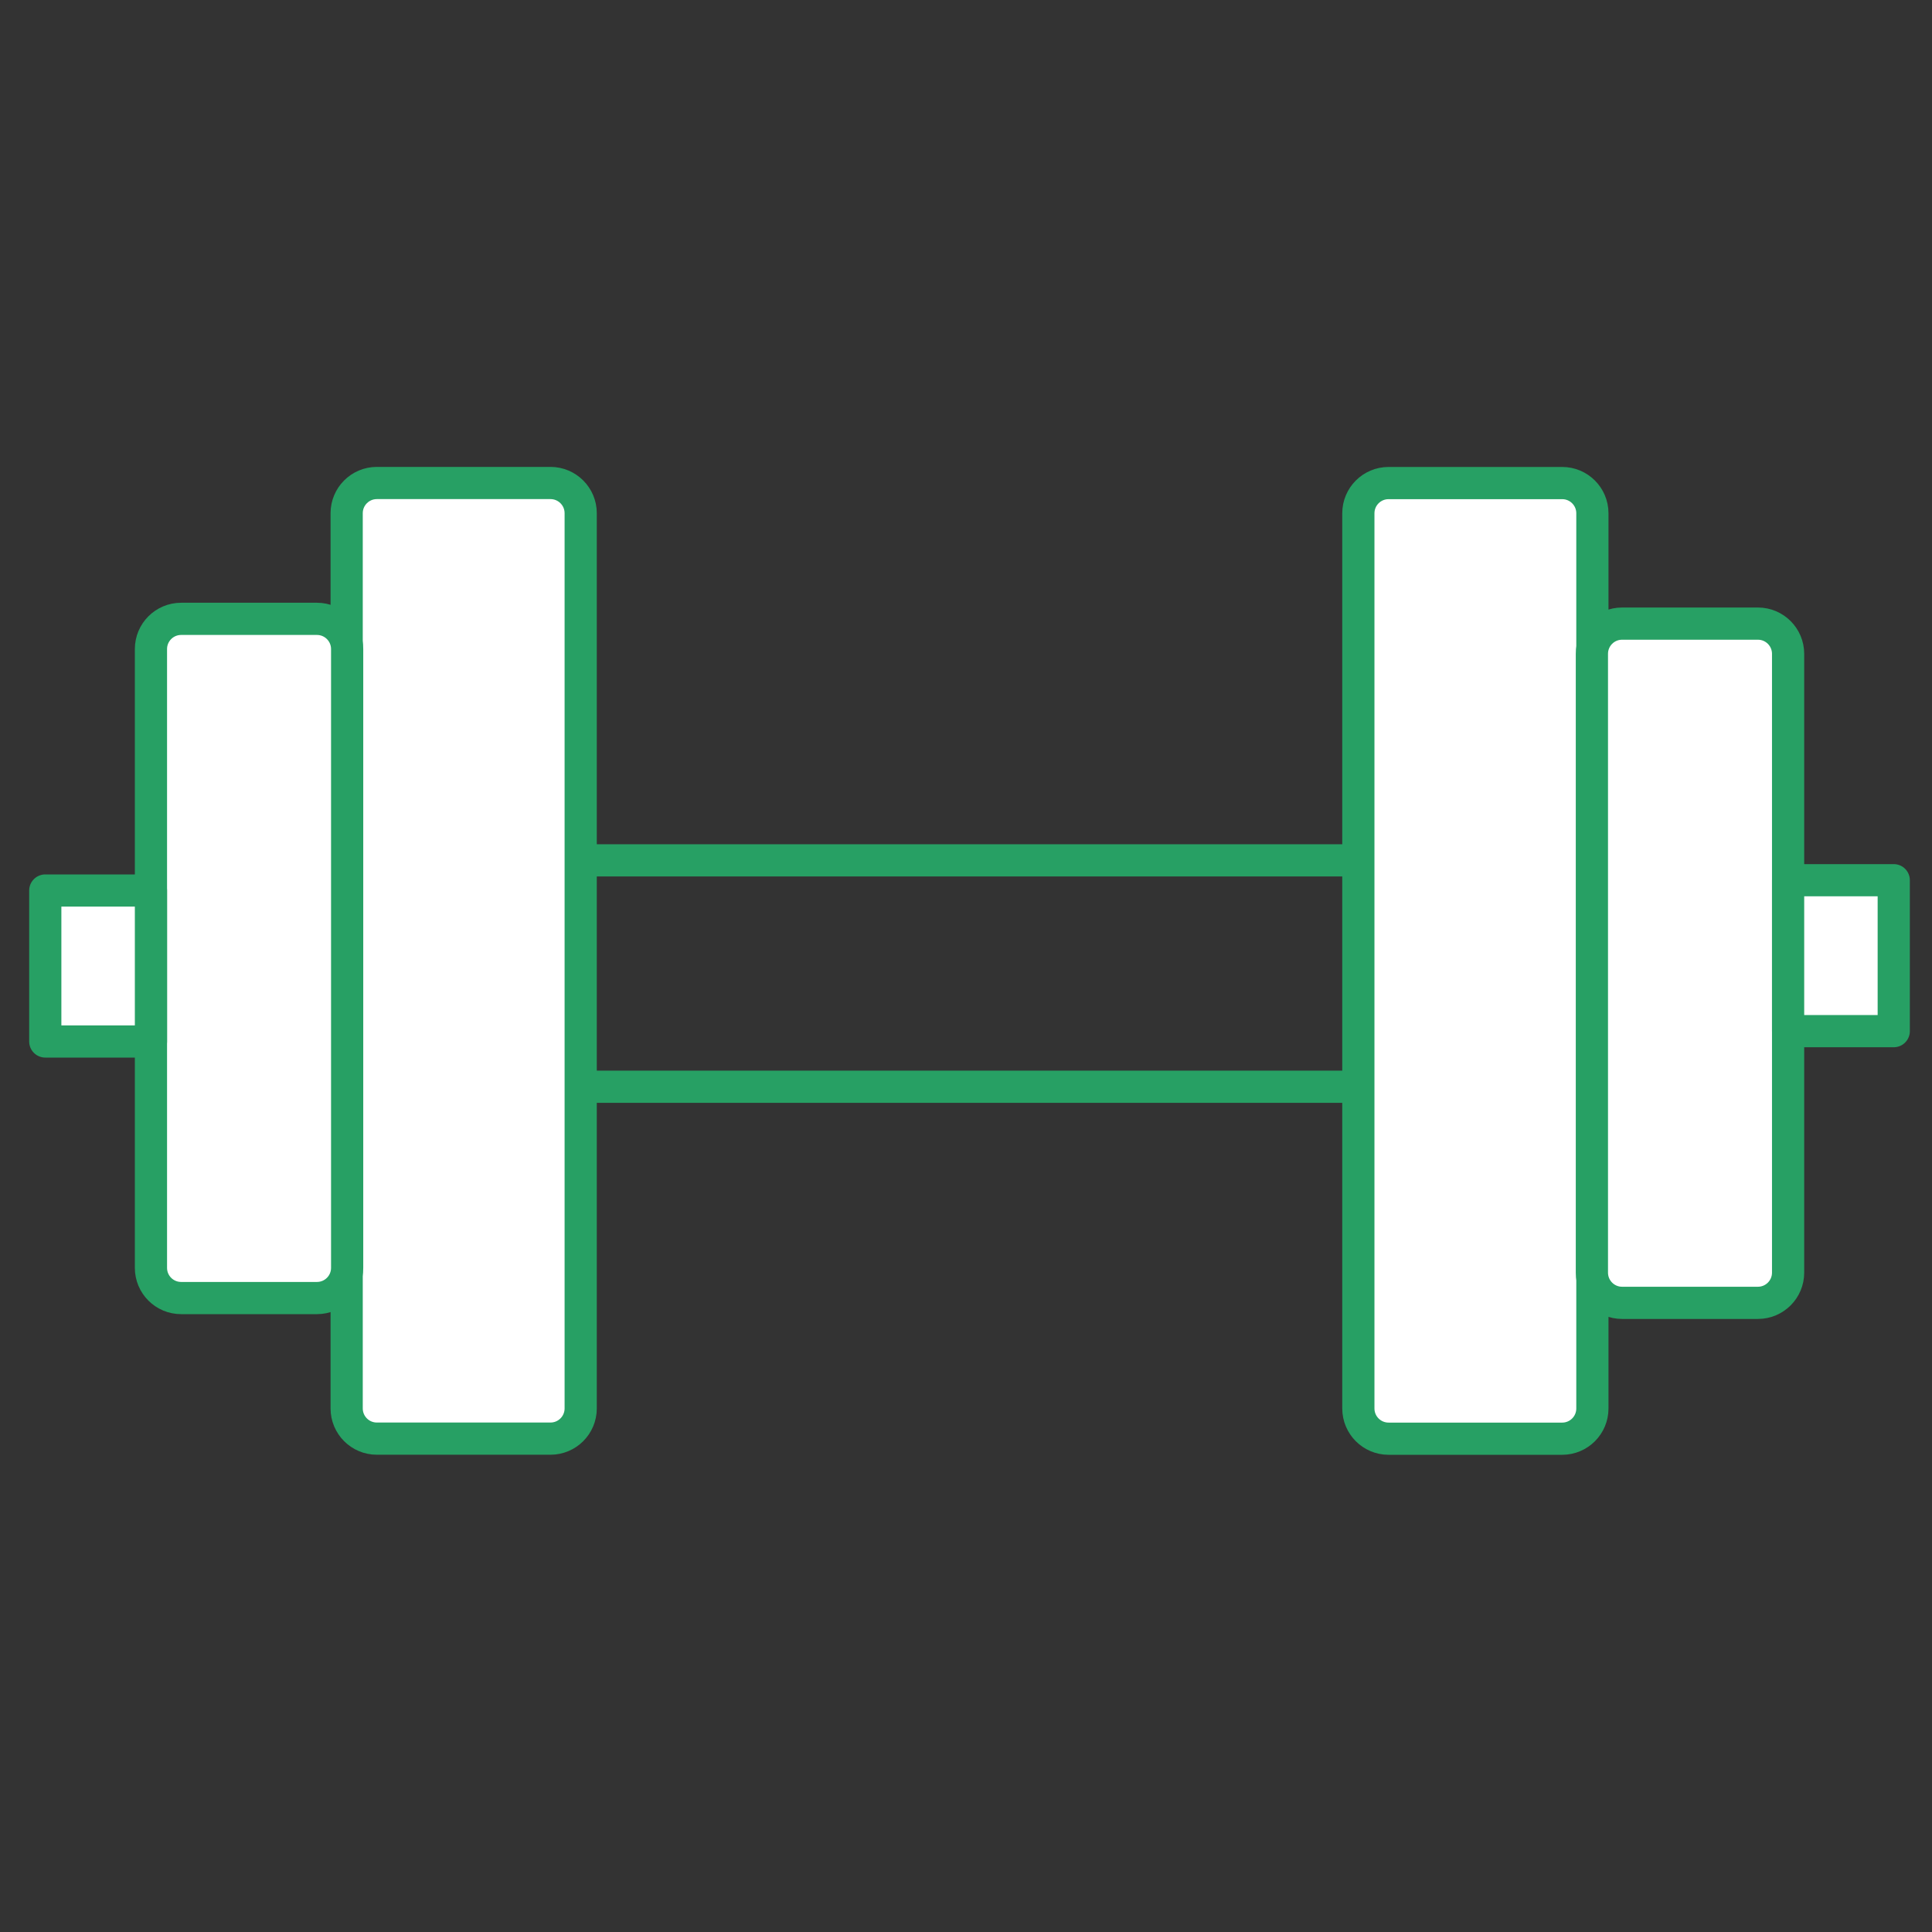
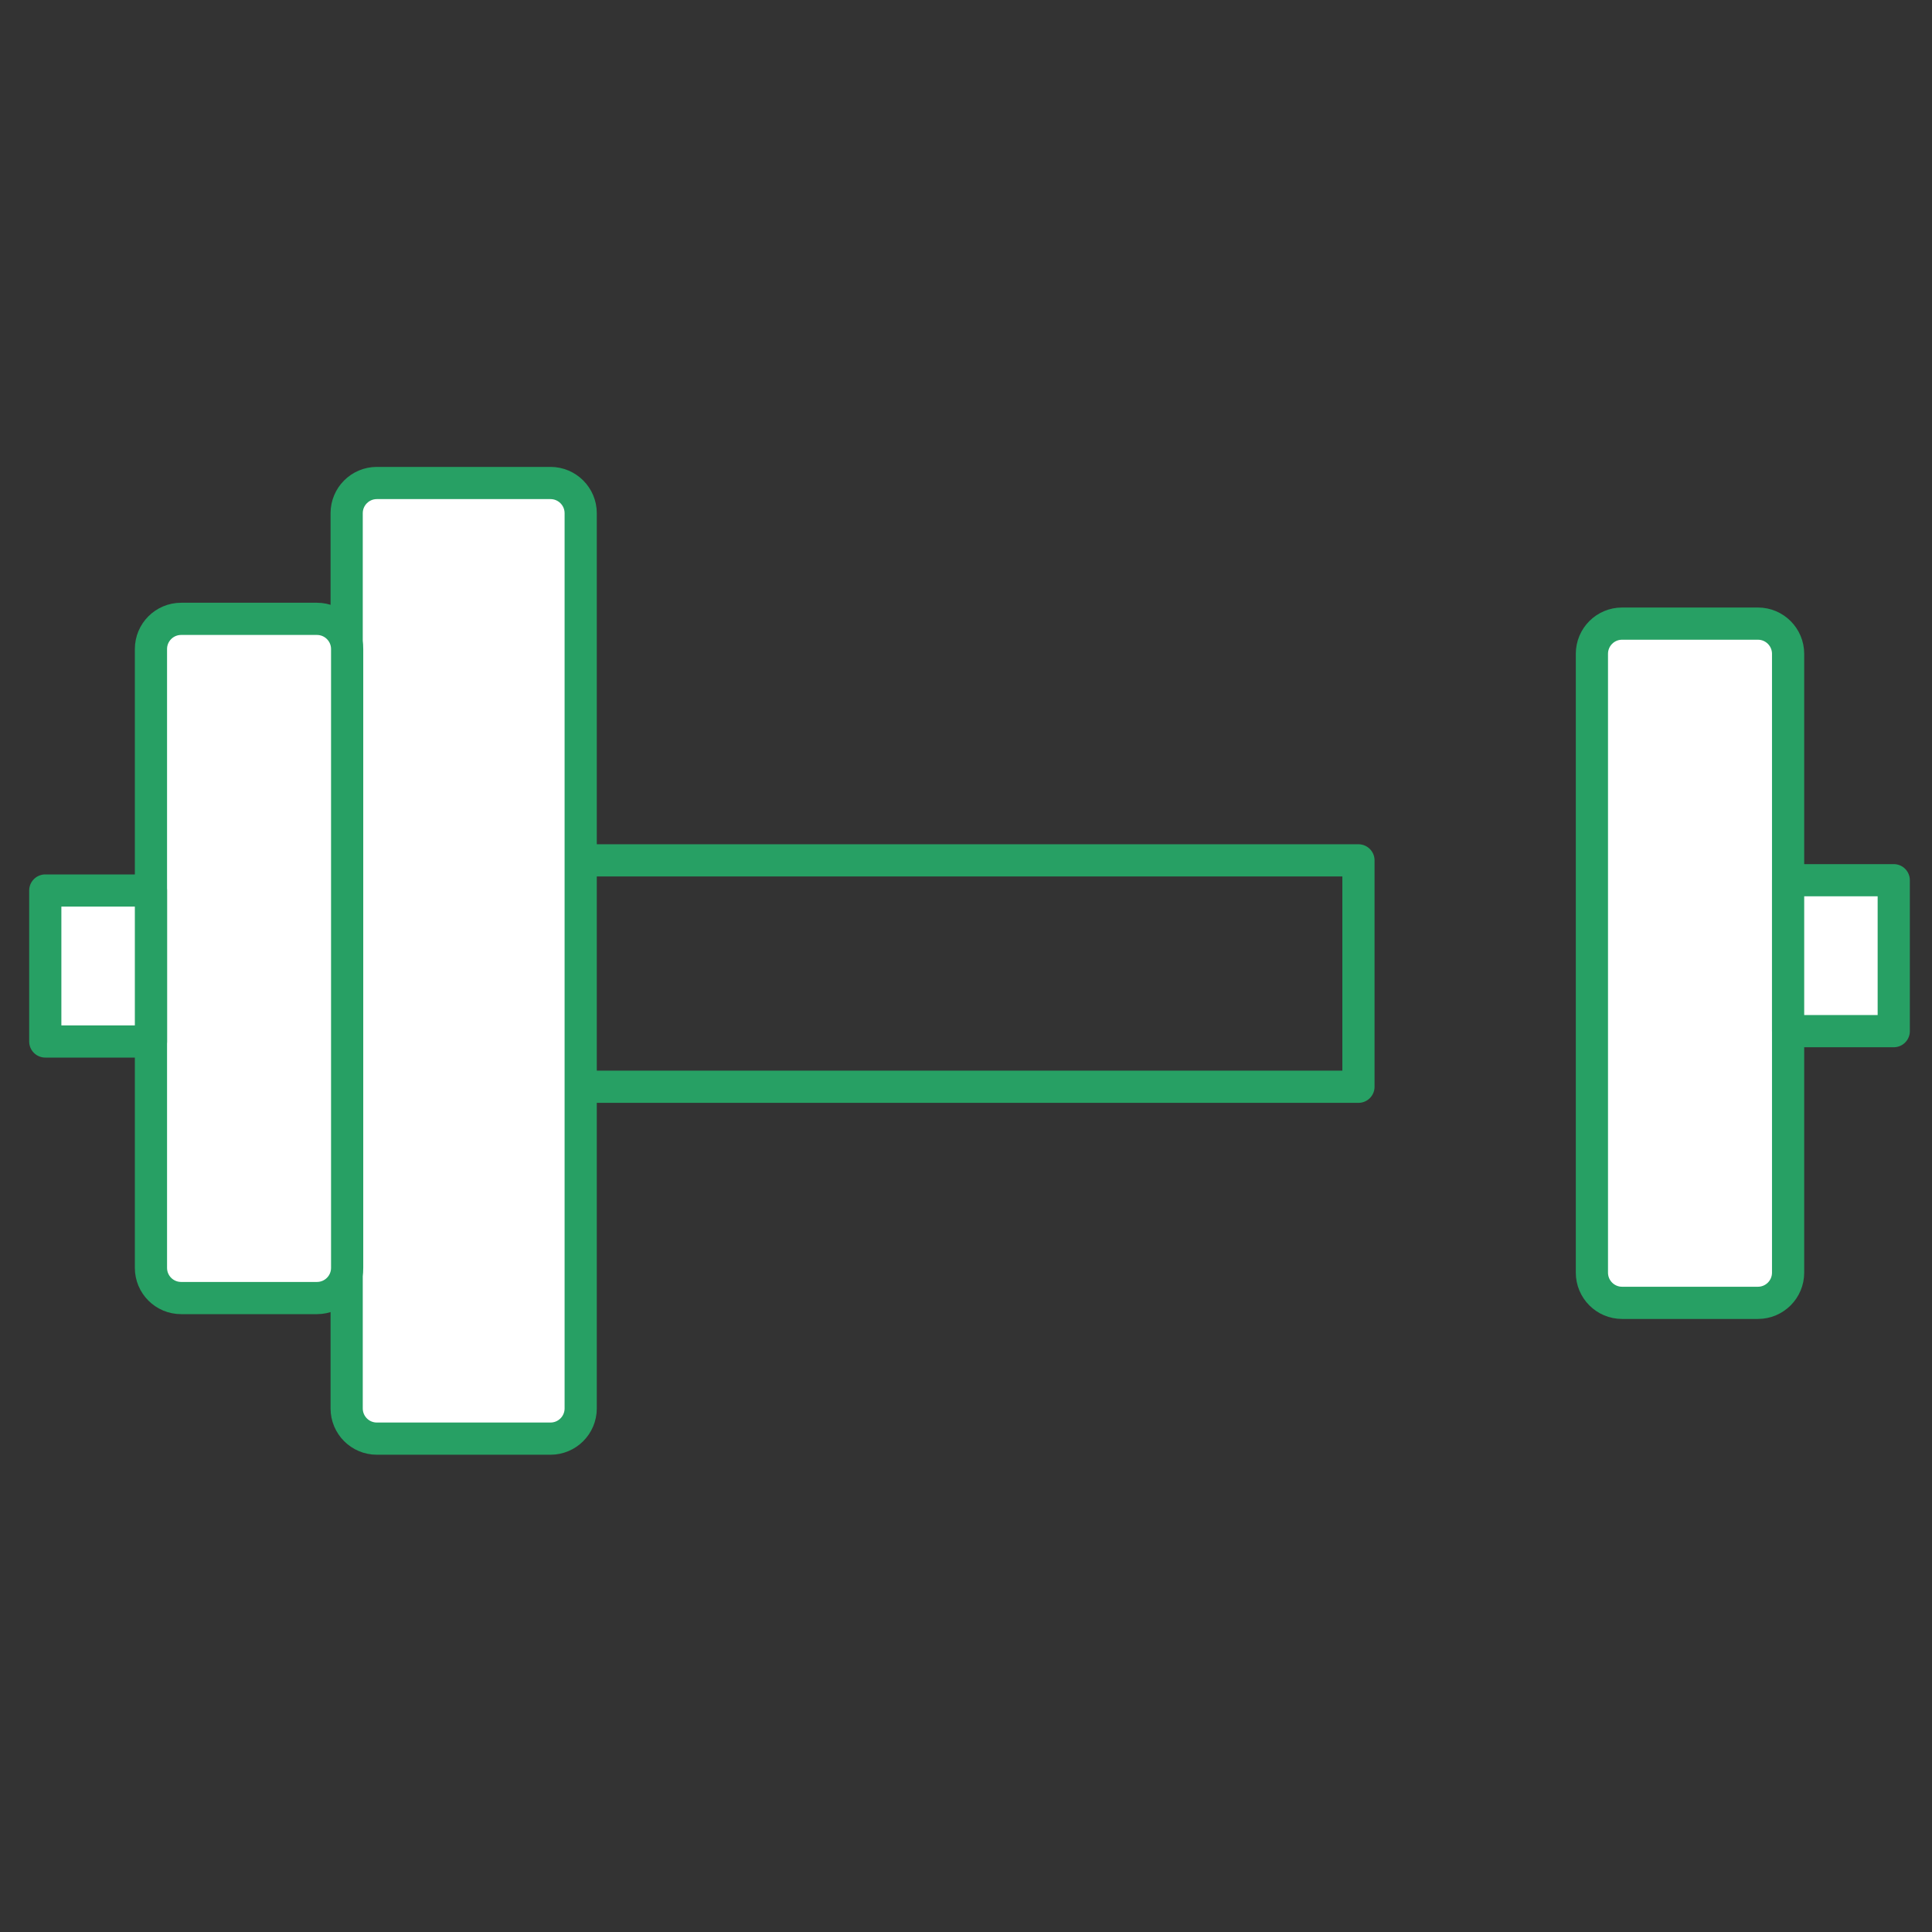
<svg xmlns="http://www.w3.org/2000/svg" width="60" height="60" viewBox="0 0 60 60" fill="none">
  <rect x="0" y="0" width="60" height="60" fill="#333333" stroke="none" />
  <path d="M42.188 33.75V26.719H16.406V33.75H42.188Z" stroke="#27A064" stroke-linejoin="round" />
  <path d="M17.096 15H11.703C11.185 15 10.766 15.42 10.766 15.938V43.74C10.766 44.258 11.185 44.678 11.703 44.678H17.096C17.614 44.678 18.034 44.258 18.034 43.74V15.938C18.034 15.42 17.614 15 17.096 15Z" fill="white" stroke="#27A064" stroke-linejoin="round" />
  <path d="M9.844 19.219H5.625C5.107 19.219 4.688 19.639 4.688 20.156V39.375C4.688 39.893 5.107 40.312 5.625 40.312H9.844C10.361 40.312 10.781 39.893 10.781 39.375V20.156C10.781 19.639 10.361 19.219 9.844 19.219Z" fill="white" stroke="#27A064" stroke-linejoin="round" />
  <path d="M4.688 27.656H1.406V32.344H4.688V27.656Z" fill="white" stroke="#27A064" stroke-linejoin="round" />
-   <path d="M43.123 44.68H48.516C49.033 44.68 49.453 44.26 49.453 43.742V15.94C49.453 15.422 49.033 15.002 48.516 15.002H43.123C42.605 15.002 42.185 15.422 42.185 15.94V43.742C42.185 44.26 42.605 44.68 43.123 44.68Z" fill="white" stroke="#27A064" stroke-linejoin="round" />
-   <path d="M50.375 40.461H54.594C55.111 40.461 55.531 40.041 55.531 39.523V20.305C55.531 19.787 55.111 19.367 54.594 19.367H50.375C49.857 19.367 49.438 19.787 49.438 20.305V39.523C49.438 40.041 49.857 40.461 50.375 40.461Z" fill="white" stroke="#27A064" stroke-linejoin="round" />
+   <path d="M50.375 40.461H54.594C55.111 40.461 55.531 40.041 55.531 39.523V20.305C55.531 19.787 55.111 19.367 54.594 19.367H50.375C49.857 19.367 49.438 19.787 49.438 20.305V39.523C49.438 40.041 49.857 40.461 50.375 40.461" fill="white" stroke="#27A064" stroke-linejoin="round" />
  <path d="M55.531 32.023H58.812V27.336H55.531V32.023Z" fill="white" stroke="#27A064" stroke-linejoin="round" />
</svg>